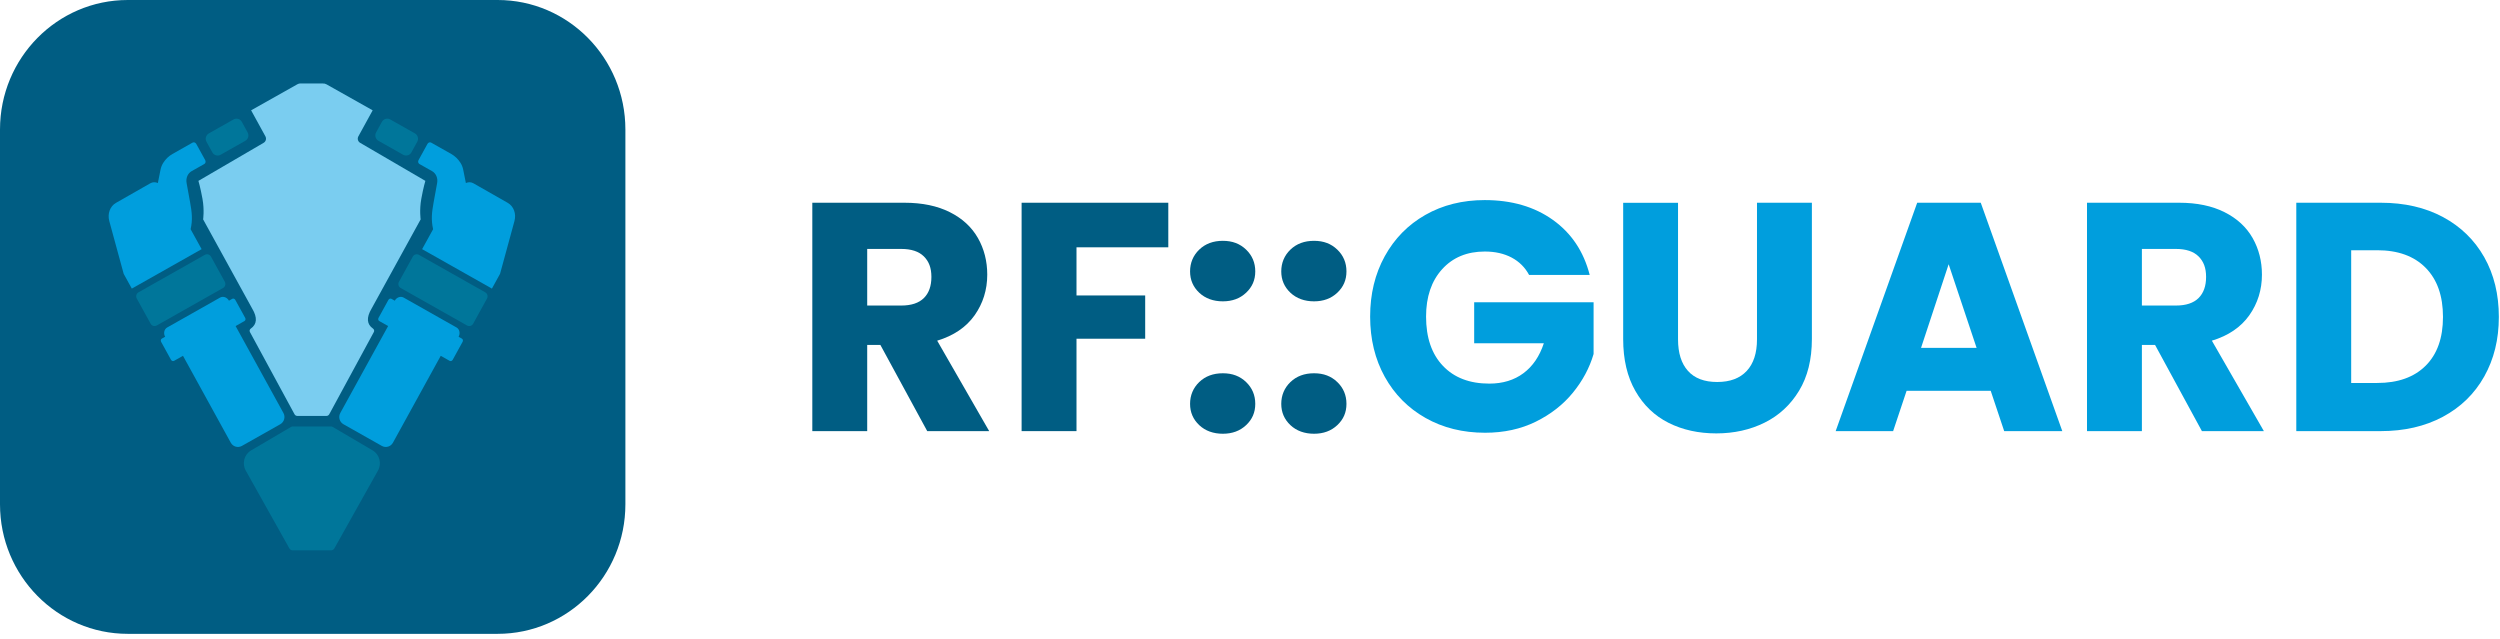
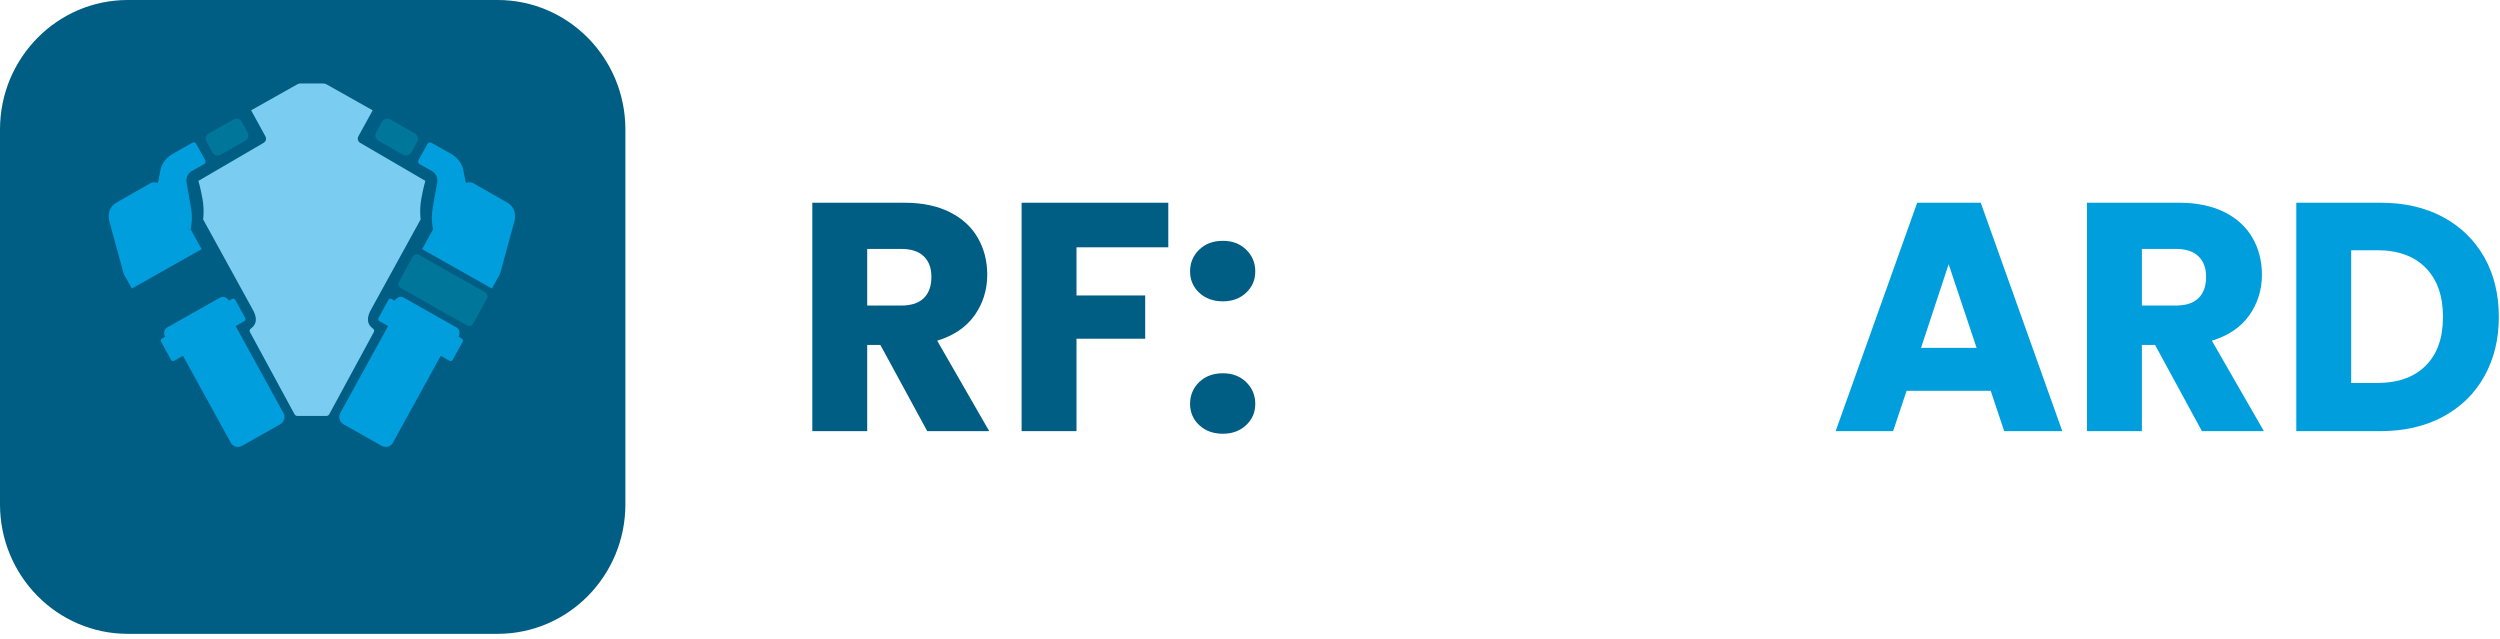
<svg xmlns="http://www.w3.org/2000/svg" width="321" height="82" viewBox="0 0 321 82" fill="none">
  <path d="M63.891 0H16.409C7.347 0 0 7.446 0 16.631V64.754C0 73.939 7.347 81.385 16.409 81.385H63.891C72.953 81.385 80.3 73.939 80.3 64.754V16.631C80.3 7.446 72.953 0 63.891 0Z" fill="#005D83" />
  <path d="M36.39 53.022L30.252 41.865L31.391 41.222C31.525 41.148 31.564 40.964 31.483 40.815L30.212 38.505C30.129 38.355 29.953 38.294 29.821 38.369L29.398 38.608C29.157 38.169 28.645 37.992 28.254 38.212L21.47 42.045C21.079 42.266 20.96 42.801 21.202 43.24L20.779 43.479C20.645 43.554 20.605 43.737 20.686 43.887L21.957 46.197C22.041 46.346 22.214 46.407 22.348 46.333L23.495 45.686L29.632 56.843C29.916 57.358 30.556 57.541 31.062 57.254L35.985 54.473C36.493 54.186 36.675 53.537 36.392 53.024L36.39 53.022Z" fill="#009EDD" />
-   <path d="M20.127 41.789L28.642 36.977C28.922 36.819 29.022 36.462 28.866 36.178L27.089 32.948C26.933 32.665 26.58 32.563 26.301 32.721L17.786 37.532C17.506 37.69 17.406 38.048 17.562 38.332L19.339 41.562C19.494 41.845 19.848 41.947 20.127 41.789Z" fill="#00769A" />
  <path d="M28.325 19.872L31.497 18.08C31.873 17.868 32.008 17.386 31.798 17.005L31.049 15.642C30.839 15.261 30.364 15.124 29.987 15.337L26.815 17.129C26.439 17.342 26.304 17.823 26.514 18.204L27.264 19.567C27.473 19.948 27.948 20.085 28.325 19.872Z" fill="#00769A" />
  <path d="M24.724 18.313L22.143 19.771C21.663 20.043 21.257 20.433 20.957 20.914C20.791 21.178 20.674 21.477 20.609 21.796L20.269 23.5C19.948 23.356 19.597 23.366 19.31 23.53L14.893 26.047C14.126 26.484 13.775 27.445 14.034 28.392L15.88 35.158L16.925 37.055L25.888 31.991L24.477 29.433C24.751 28.197 24.645 27.276 24.409 25.98L23.96 23.506C23.844 22.87 24.103 22.261 24.609 21.974L26.233 21.058C26.396 20.966 26.447 20.742 26.347 20.558L25.202 18.479C25.1 18.296 24.887 18.221 24.724 18.313Z" fill="#009EDD" />
  <path d="M43.696 53.022L49.834 41.865L48.695 41.222C48.561 41.148 48.521 40.964 48.603 40.815L49.873 38.505C49.957 38.355 50.132 38.294 50.264 38.369L50.688 38.608C50.929 38.169 51.441 37.992 51.832 38.212L58.615 42.045C59.006 42.266 59.125 42.801 58.884 43.24L59.307 43.479C59.441 43.554 59.48 43.737 59.399 43.887L58.128 46.197C58.045 46.346 57.871 46.407 57.737 46.333L56.591 45.686L50.453 56.843C50.17 57.358 49.53 57.541 49.024 57.254L44.1 54.473C43.592 54.186 43.411 53.537 43.694 53.024L43.696 53.022Z" fill="#009EDD" />
  <path d="M62.306 37.535L53.792 32.724C53.512 32.566 53.159 32.667 53.003 32.951L51.226 36.181C51.07 36.464 51.171 36.822 51.45 36.98L59.965 41.791C60.245 41.949 60.598 41.847 60.754 41.564L62.53 38.334C62.686 38.051 62.586 37.693 62.306 37.535Z" fill="#00769A" />
  <path d="M53.273 17.126L50.101 15.334C49.725 15.122 49.25 15.258 49.04 15.64L48.291 17.002C48.081 17.384 48.216 17.865 48.592 18.078L51.764 19.87C52.14 20.082 52.615 19.946 52.825 19.564L53.575 18.202C53.784 17.82 53.649 17.339 53.273 17.126Z" fill="#00769A" />
  <path d="M55.363 18.313L57.945 19.771C58.424 20.043 58.83 20.433 59.131 20.914C59.297 21.178 59.414 21.477 59.478 21.796L59.818 23.5C60.139 23.356 60.49 23.366 60.777 23.53L65.195 26.047C65.961 26.484 66.313 27.445 66.054 28.392L64.207 35.158L63.163 37.055L54.2 31.991L55.61 29.433C55.337 28.197 55.442 27.276 55.678 25.98L56.128 23.506C56.243 22.87 55.984 22.261 55.478 21.974L53.854 21.058C53.692 20.966 53.641 20.742 53.741 20.558L54.885 18.479C54.987 18.296 55.201 18.221 55.363 18.313Z" fill="#009EDD" />
  <path d="M54.617 23.225L46.241 18.338C45.954 18.172 45.854 17.803 46.014 17.51L47.85 14.166L41.918 10.826C41.771 10.742 41.614 10.713 41.463 10.723V10.719H38.479V10.725C38.377 10.736 38.273 10.768 38.175 10.824L32.243 14.164L34.079 17.508C34.239 17.801 34.139 18.17 33.852 18.337L25.477 23.223C25.477 23.223 25.733 24.075 25.998 25.53C26.26 26.984 26.081 28.169 26.081 28.169L32.39 39.638C33.068 40.782 33.003 41.635 32.196 42.195C32.054 42.293 32.011 42.482 32.092 42.635L37.818 53.191C37.89 53.323 38.02 53.396 38.152 53.404H38.15L41.892 53.406H41.89C42.041 53.413 42.194 53.34 42.275 53.191L48.001 42.635C48.084 42.484 48.039 42.293 47.897 42.195C47.09 41.636 47.025 40.784 47.703 39.638L54.012 28.169C54.012 28.169 53.833 26.984 54.095 25.53C54.358 24.075 54.617 23.223 54.617 23.223V23.225Z" fill="#7ACDF0" />
-   <path d="M47.838 57.826L42.72 54.819C42.652 54.779 42.581 54.76 42.509 54.754C42.488 54.754 42.467 54.754 42.444 54.754H37.642C37.621 54.754 37.6 54.754 37.578 54.754H37.557C37.493 54.762 37.429 54.783 37.368 54.819L32.25 57.826C31.349 58.352 31.042 59.52 31.561 60.433L37.151 70.405C37.247 70.575 37.402 70.656 37.559 70.663C37.559 70.663 37.572 70.663 37.578 70.663H42.509C42.673 70.663 42.837 70.581 42.937 70.405L48.527 60.433C49.047 59.52 48.739 58.352 47.838 57.826Z" fill="#00769A" />
  <path d="M119.056 55.356L113.039 44.286H111.349V55.356H104.301V26.031H116.13C118.41 26.031 120.352 26.435 121.96 27.243C123.567 28.05 124.767 29.16 125.568 30.566C126.365 31.972 126.763 33.541 126.763 35.263C126.763 37.212 126.218 38.953 125.138 40.485C124.052 42.016 122.45 43.102 120.334 43.743L127.011 55.356H119.056ZM111.349 39.231H115.718C117.009 39.231 117.975 38.911 118.626 38.271C119.271 37.63 119.592 36.725 119.592 35.555C119.592 34.386 119.267 33.564 118.626 32.924C117.98 32.283 117.009 31.963 115.718 31.963H111.349V39.231Z" fill="#005D83" />
  <path d="M150.01 26.031V31.754H138.222V37.937H147.042V43.492H138.222V55.356H131.174V26.031H150.01Z" fill="#005D83" />
  <path d="M153.982 37.587C153.199 36.849 152.805 35.939 152.805 34.849C152.805 33.758 153.199 32.802 153.982 32.05C154.765 31.298 155.777 30.922 157.013 30.922C158.25 30.922 159.216 31.298 159.999 32.05C160.782 32.802 161.176 33.735 161.176 34.849C161.176 35.962 160.782 36.849 159.999 37.587C159.216 38.325 158.222 38.692 157.013 38.692C155.804 38.692 154.765 38.325 153.982 37.587ZM153.982 54.589C153.199 53.85 152.805 52.941 152.805 51.855C152.805 50.769 153.199 49.808 153.982 49.056C154.765 48.304 155.777 47.928 157.013 47.928C158.25 47.928 159.216 48.304 159.999 49.056C160.782 49.808 161.176 50.741 161.176 51.855C161.176 52.969 160.782 53.855 159.999 54.589C159.216 55.327 158.222 55.693 157.013 55.693C155.804 55.693 154.765 55.327 153.982 54.589Z" fill="#005D83" />
-   <path d="M165.691 37.587C164.908 36.849 164.514 35.939 164.514 34.849C164.514 33.758 164.908 32.802 165.691 32.05C166.474 31.298 167.486 30.922 168.722 30.922C169.959 30.922 170.925 31.298 171.708 32.05C172.491 32.802 172.885 33.735 172.885 34.849C172.885 35.962 172.491 36.849 171.708 37.587C170.925 38.325 169.931 38.692 168.722 38.692C167.513 38.692 166.474 38.325 165.691 37.587ZM165.691 54.589C164.908 53.85 164.514 52.941 164.514 51.855C164.514 50.769 164.908 49.808 165.691 49.056C166.474 48.304 167.486 47.928 168.722 47.928C169.959 47.928 170.925 48.304 171.708 49.056C172.491 49.808 172.885 50.741 172.885 51.855C172.885 52.969 172.491 53.855 171.708 54.589C170.925 55.327 169.931 55.693 168.722 55.693C167.513 55.693 166.474 55.327 165.691 54.589Z" fill="#005D83" />
-   <path d="M196.337 35.304C195.815 34.329 195.064 33.587 194.093 33.071C193.117 32.556 191.973 32.296 190.649 32.296C188.368 32.296 186.541 33.053 185.167 34.57C183.793 36.088 183.107 38.117 183.107 40.651C183.107 43.352 183.83 45.464 185.273 46.977C186.715 48.495 188.698 49.256 191.226 49.256C192.957 49.256 194.418 48.81 195.613 47.919C196.809 47.028 197.679 45.747 198.228 44.076H189.284V38.813H204.617V45.455C204.095 47.237 203.206 48.894 201.956 50.425C200.706 51.957 199.117 53.196 197.198 54.143C195.274 55.09 193.104 55.564 190.686 55.564C187.828 55.564 185.277 54.932 183.038 53.665C180.798 52.398 179.054 50.634 177.803 48.379C176.553 46.123 175.926 43.547 175.926 40.651C175.926 37.754 176.549 35.174 177.803 32.9C179.054 30.63 180.789 28.861 183.015 27.594C185.241 26.327 187.782 25.691 190.64 25.691C194.102 25.691 197.019 26.541 199.396 28.239C201.773 29.938 203.344 32.291 204.117 35.299H196.328L196.337 35.304Z" fill="#009EDD" />
-   <path d="M215.459 26.031V43.576C215.459 45.33 215.885 46.681 216.737 47.628C217.589 48.575 218.839 49.048 220.488 49.048C222.136 49.048 223.4 48.575 224.28 47.628C225.159 46.681 225.598 45.33 225.598 43.576V26.031H232.646V43.534C232.646 46.152 232.097 48.366 230.998 50.176C229.899 51.986 228.424 53.351 226.569 54.27C224.715 55.189 222.645 55.648 220.369 55.648C218.093 55.648 216.046 55.198 214.246 54.293C212.446 53.388 211.022 52.023 209.982 50.199C208.938 48.375 208.416 46.156 208.416 43.539V26.036H215.464L215.459 26.031Z" fill="#009EDD" />
  <path d="M255.607 50.176H244.808L243.077 55.356H235.699L246.168 26.031H254.329L264.798 55.356H257.338L255.607 50.176ZM253.793 44.662L250.207 33.926L246.663 44.662H253.793Z" fill="#009EDD" />
  <path d="M282.726 55.356L276.708 44.286H275.019V55.356H267.971V26.031H279.8C282.08 26.031 284.022 26.435 285.629 27.243C287.237 28.05 288.437 29.16 289.238 30.566C290.035 31.972 290.433 33.541 290.433 35.263C290.433 37.212 289.888 38.953 288.808 40.485C287.722 42.016 286.119 43.102 284.004 43.743L290.681 55.356H282.726ZM275.019 39.231H279.388C280.679 39.231 281.645 38.911 282.296 38.271C282.941 37.63 283.262 36.725 283.262 35.555C283.262 34.386 282.937 33.564 282.296 32.924C281.65 32.283 280.679 31.963 279.388 31.963H275.019V39.231Z" fill="#009EDD" />
  <path d="M313.679 27.869C315.96 29.095 317.723 30.812 318.978 33.026C320.228 35.24 320.851 37.797 320.851 40.694C320.851 43.59 320.224 46.11 318.978 48.338C317.728 50.566 315.955 52.292 313.661 53.518C311.367 54.743 308.706 55.356 305.684 55.356H294.844V26.031H305.684C308.734 26.031 311.399 26.644 313.679 27.869ZM311.454 46.959C312.938 45.483 313.679 43.395 313.679 40.694C313.679 37.992 312.938 35.89 311.454 34.386C309.97 32.882 307.895 32.13 305.23 32.13H301.892V49.173H305.23C307.895 49.173 309.97 48.435 311.454 46.959Z" fill="#009EDD" />
</svg>